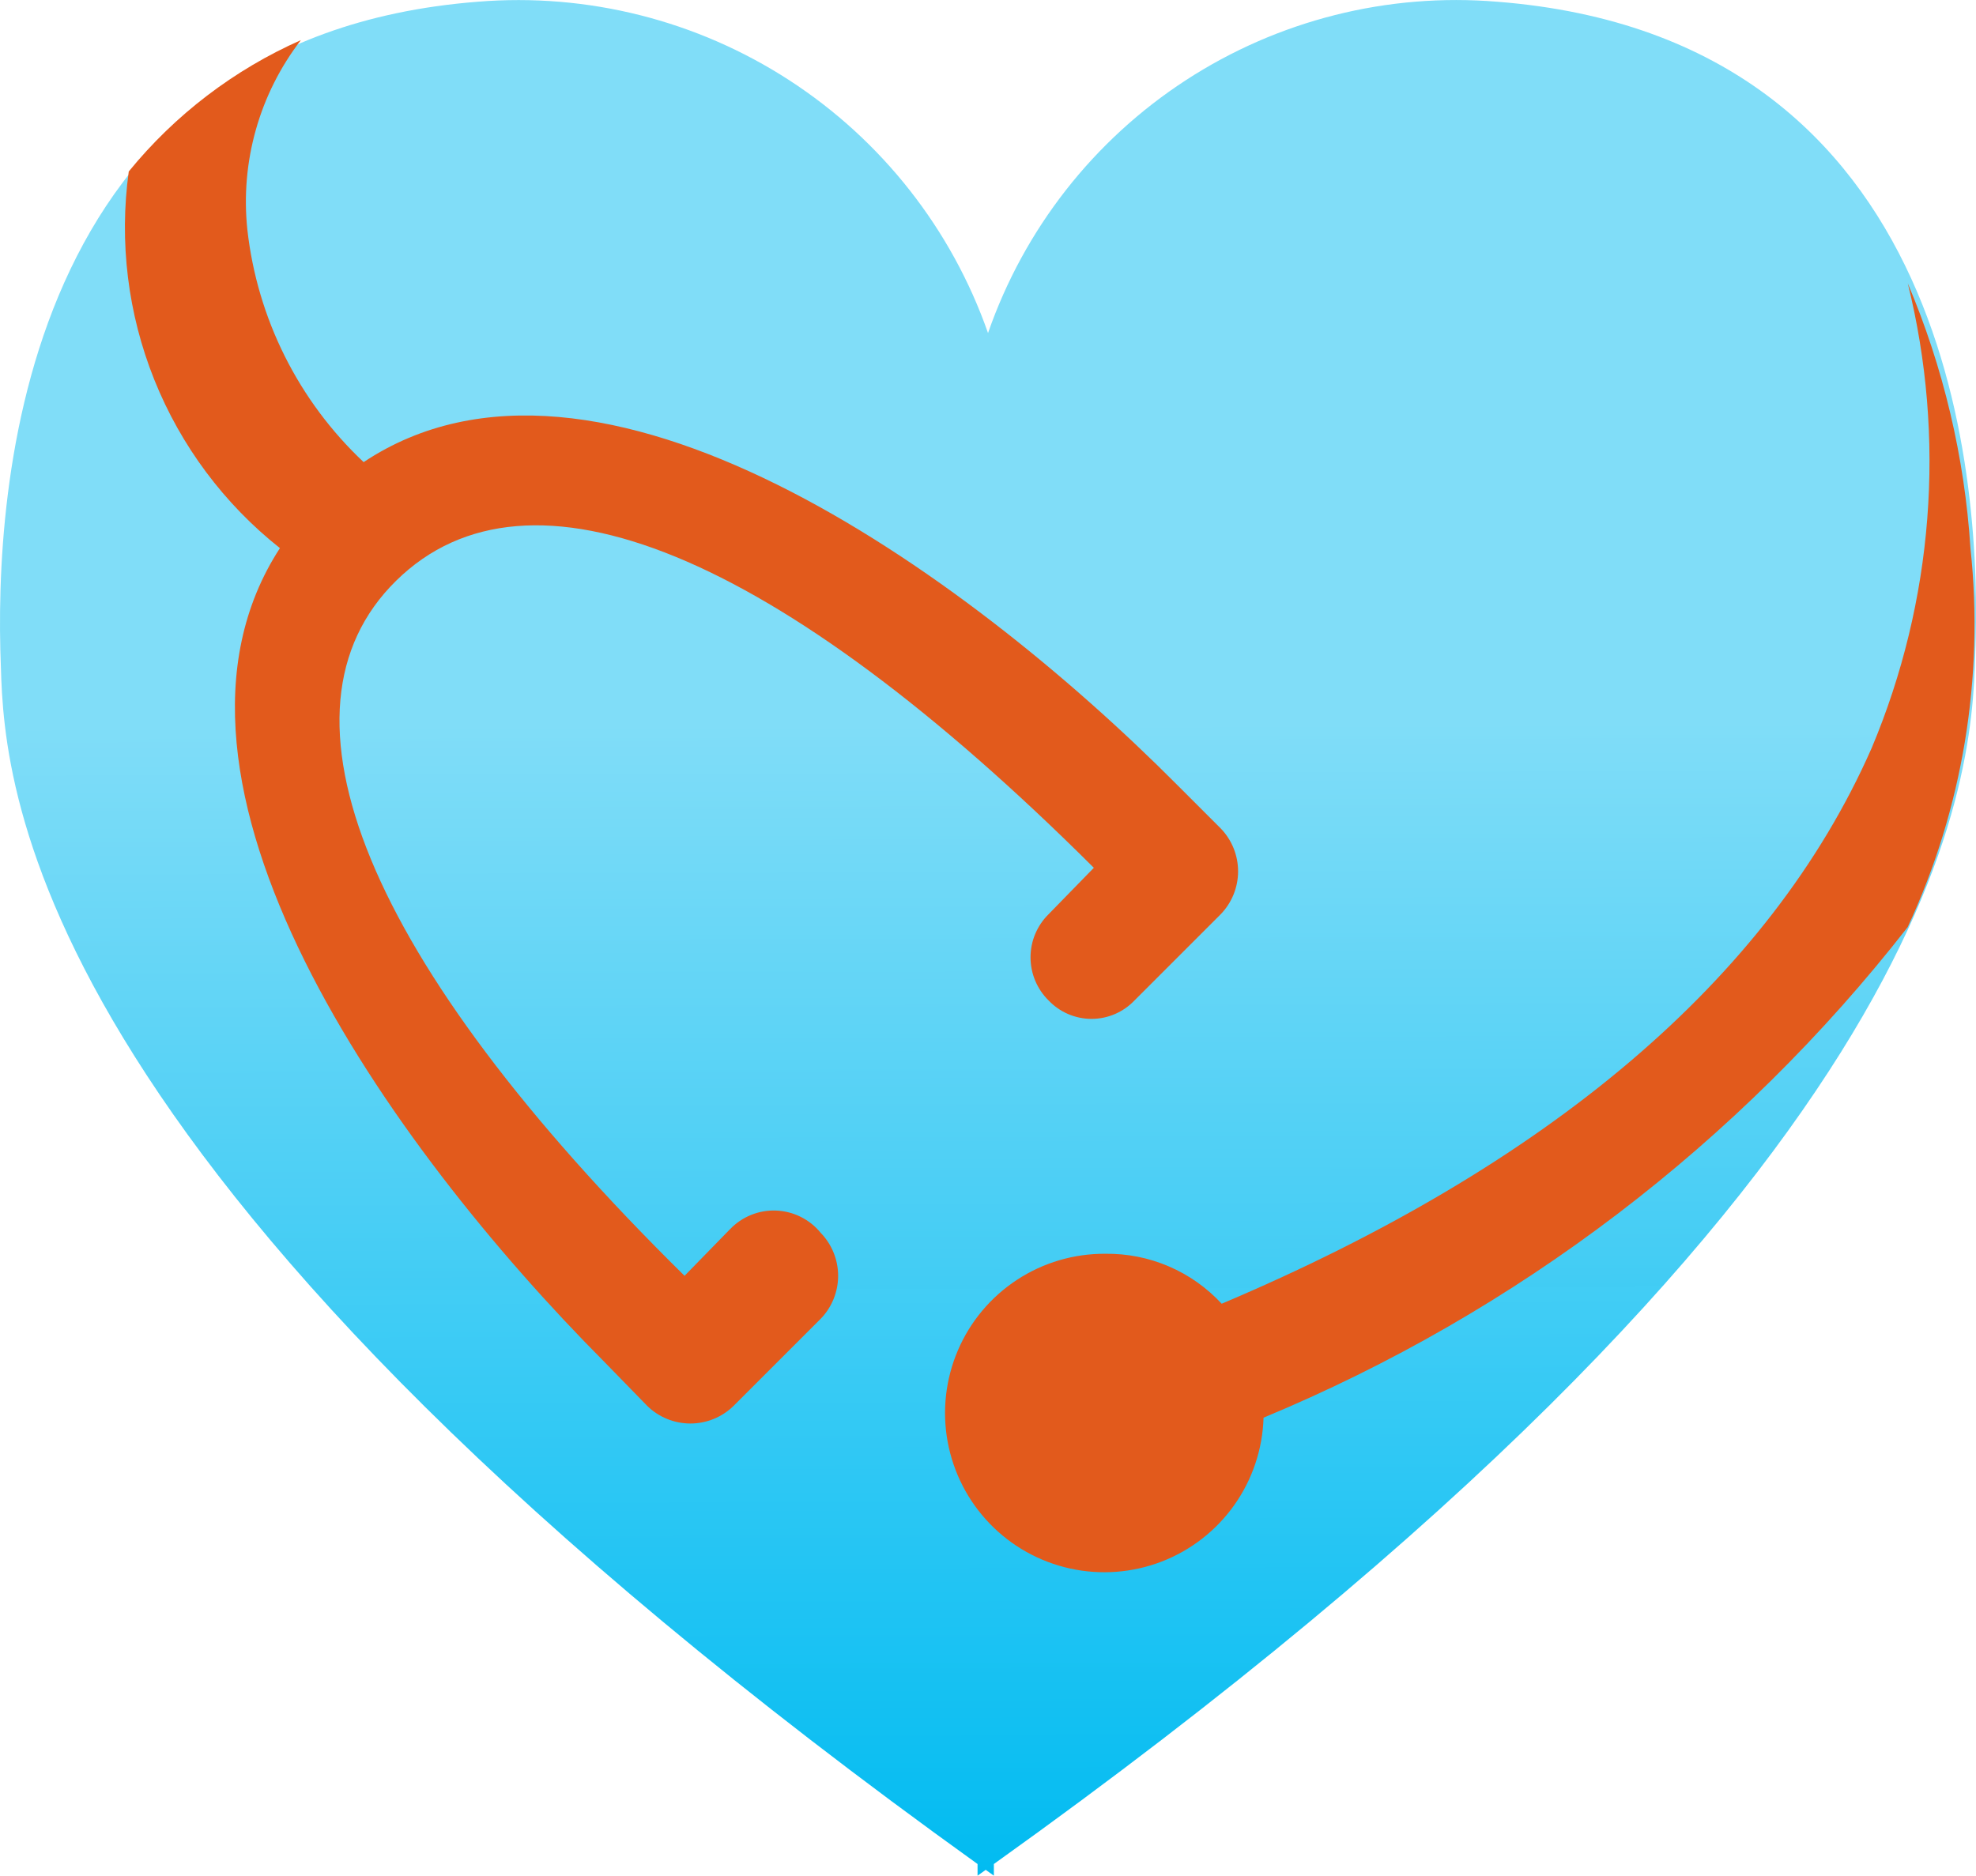
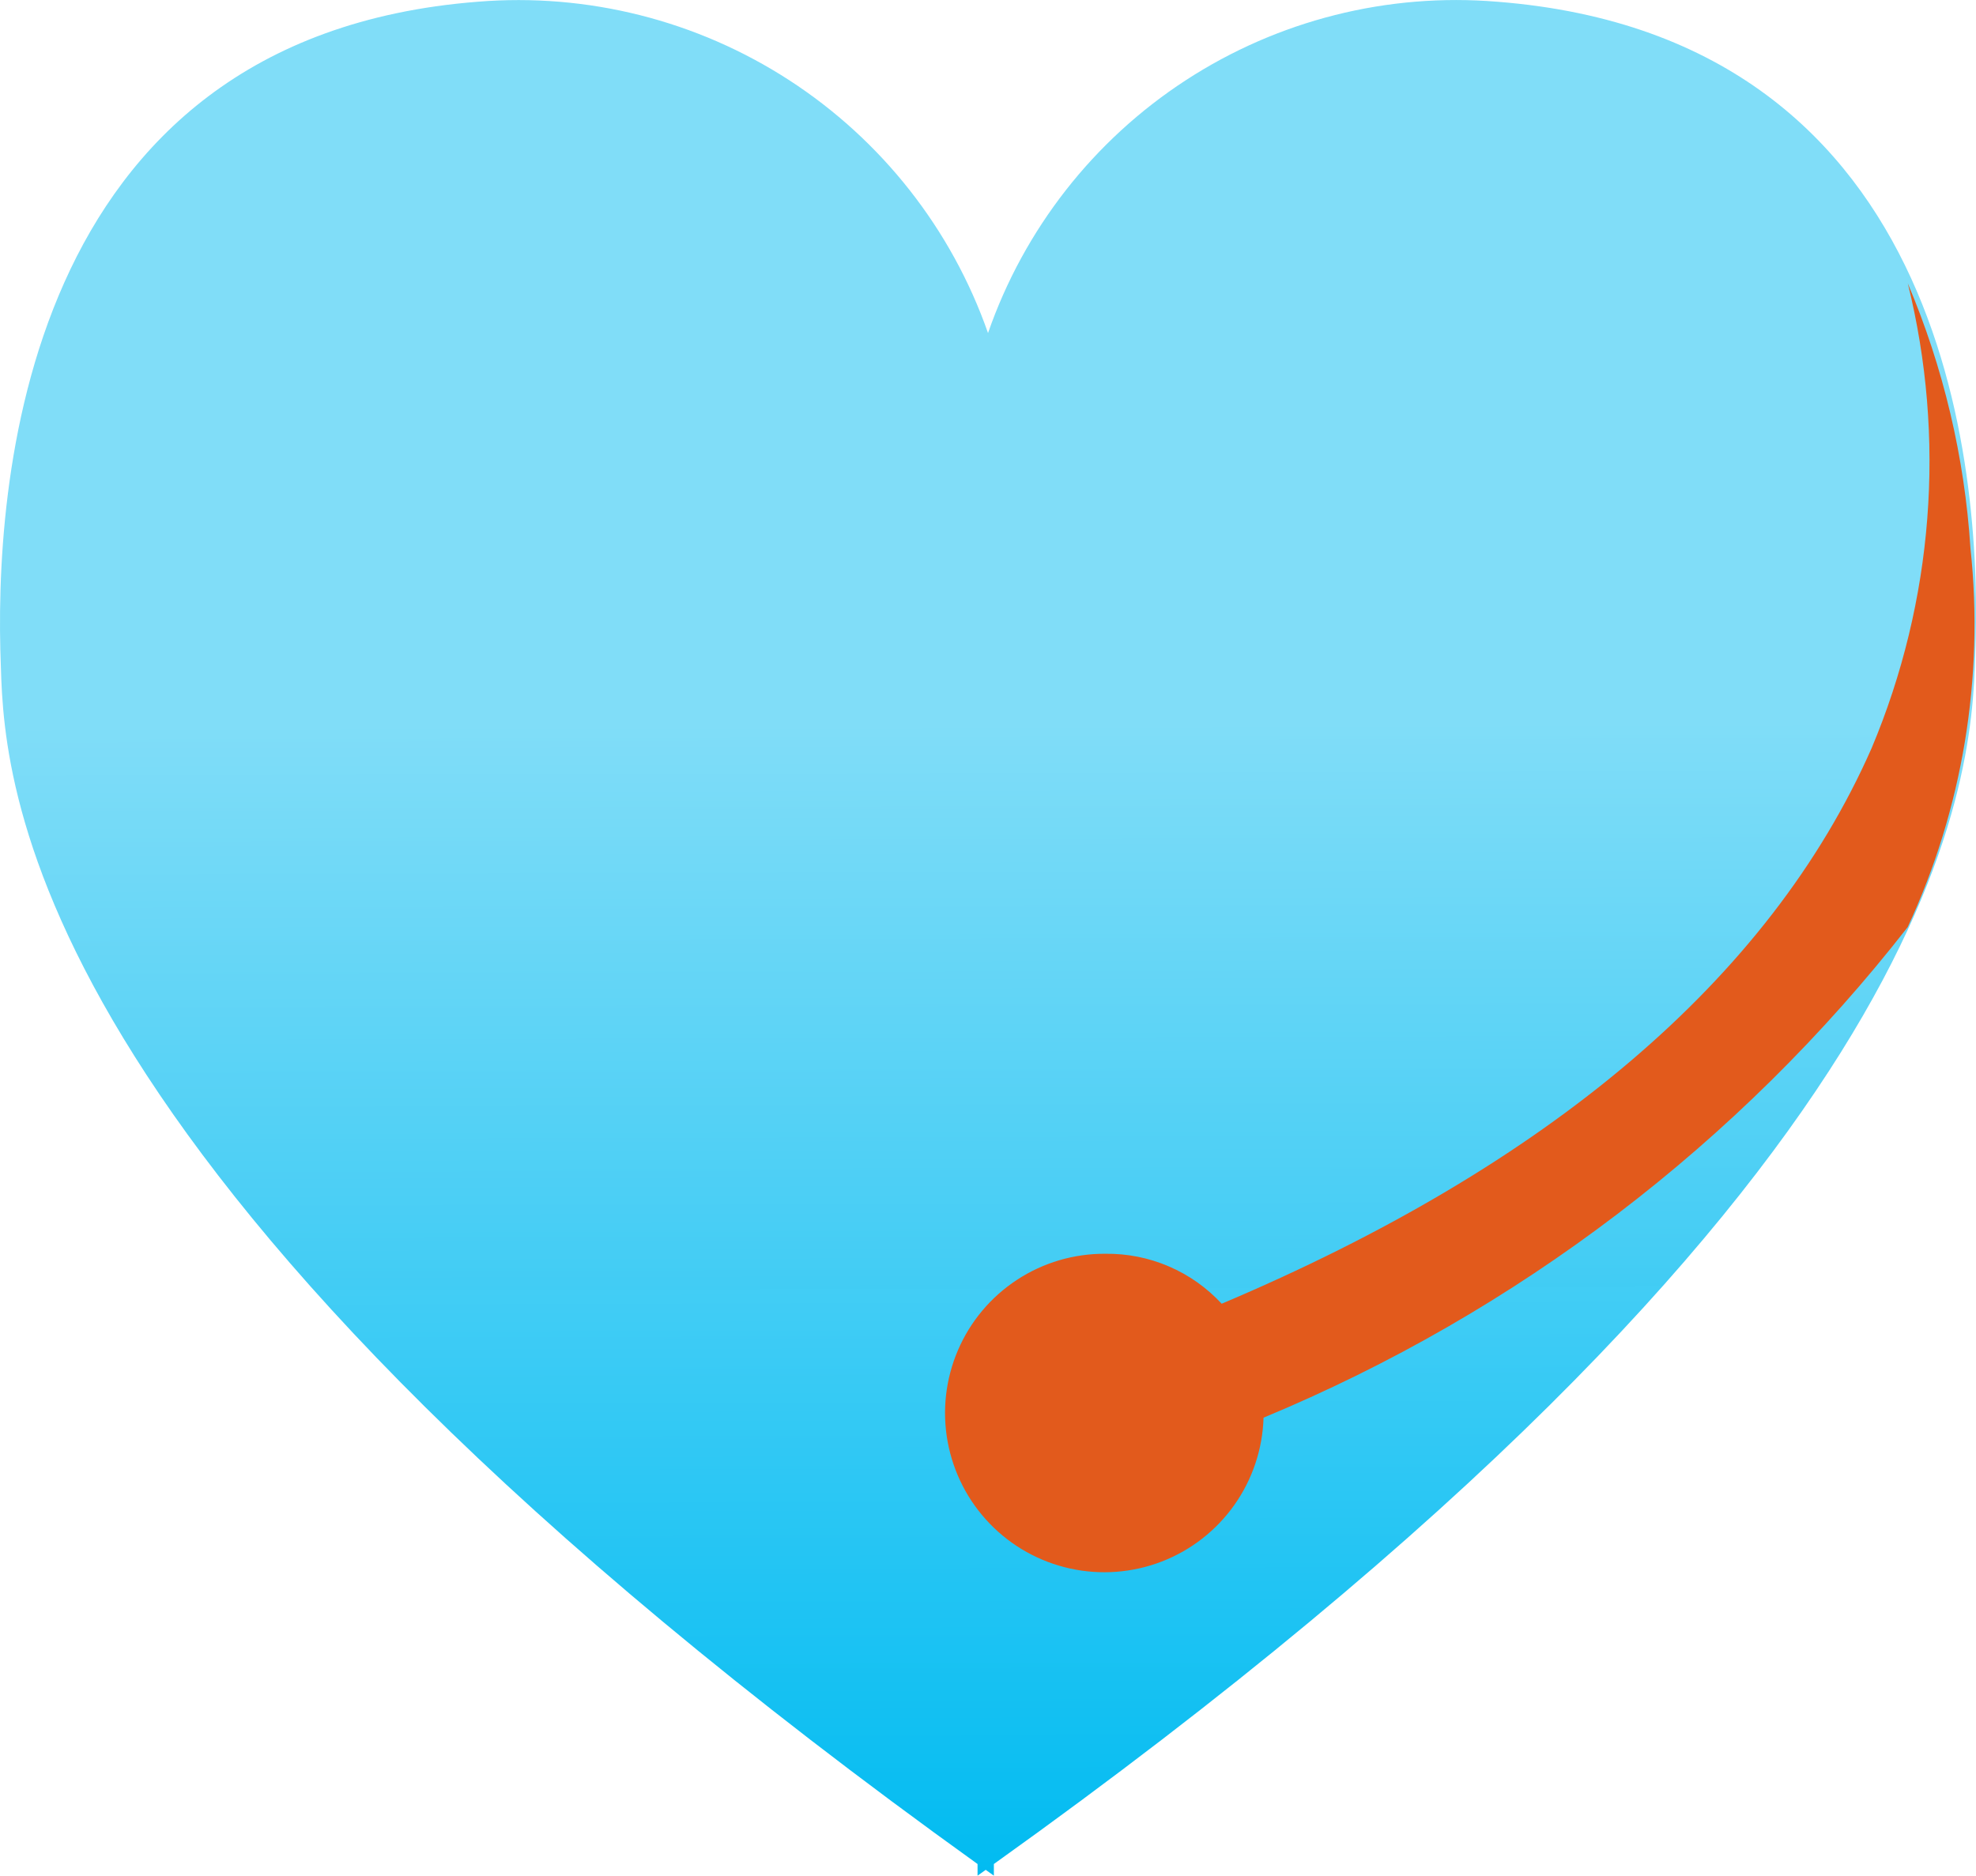
<svg xmlns="http://www.w3.org/2000/svg" xmlns:ns1="http://sodipodi.sourceforge.net/DTD/sodipodi-0.dtd" xmlns:ns2="http://www.inkscape.org/namespaces/inkscape" data-slug-id="product-sentinel" viewBox="0 0 45.319 43.026" version="1.1" id="svg21" ns1:docname="healcare.svg" width="45.319" height="43.026" ns2:version="0.92.4 (5da689c313, 2019-01-14)">
  <ns1:namedview pagecolor="#ffffff" bordercolor="#666666" borderopacity="1" objecttolerance="10" gridtolerance="10" guidetolerance="10" ns2:pageopacity="0" ns2:pageshadow="2" ns2:window-width="3440" ns2:window-height="1334" id="namedview23" showgrid="false" ns2:zoom="9.8333333" ns2:cx="17.427652" ns2:cy="38.720778" ns2:window-x="-11" ns2:window-y="-11" ns2:window-maximized="1" ns2:current-layer="svg21" />
  <path d="m 34.34,0.04 c -2.514,-0.21 -5.027,0.423 -7.142,1.799 -2.115,1.376 -3.711,3.417 -4.538,5.801 -0.835,-2.384 -2.438,-4.423 -4.556,-5.798 -2.119,-1.375 -4.633,-2.009 -7.151,-1.802 C 0.42,0.866 -0.14,11.293 0.02,15.293 c 0.08,2.853 0.64,11.84 22.4,27.467 v 0.267 l 0.187,-0.133 0.187,0.133 v -0.267 c 21.867,-15.627 22.427,-24.773 22.507,-27.733 0.16,-3.893 -0.427,-14.16 -10.96,-14.987 z" id="path2" style="fill:url(#product-sentinel_paint0_linear)" ns2:connector-curvature="0" />
  <path d="m 43.753,6.493 c 0.881,3.552 0.591,7.293 -0.827,10.667 -2.347,5.333 -7.467,9.6 -14.907,12.747 -0.34,-0.367 -0.752,-0.659 -1.212,-0.856 -0.459,-0.198 -0.955,-0.296 -1.455,-0.29 -0.719,-0.005 -1.424,0.202 -2.025,0.596 -0.602,0.394 -1.074,0.956 -1.357,1.617 -0.283,0.661 -0.366,1.391 -0.236,2.098 0.13,0.707 0.465,1.361 0.964,1.878 0.499,0.518 1.14,0.876 1.842,1.031 0.702,0.155 1.435,0.099 2.105,-0.16 0.671,-0.259 1.25,-0.711 1.665,-1.298 0.415,-0.587 0.648,-1.284 0.669,-2.002 5.813,-2.414 10.902,-6.291 14.773,-11.253 1.259,-2.714 1.757,-5.719 1.44,-8.693 -0.135,-2.093 -0.622,-4.149 -1.44,-6.08 z" id="path4" style="fill:#e25a1c;fill-opacity:1" ns2:connector-curvature="0" />
-   <path d="m 16.74,28.2 -1.04,1.067 c -7.333,-7.227 -9.653,-12.96 -6.613,-15.947 3.04,-2.987 8.72,-0.667 16,6.587 l -1.04,1.067 c -0.131,0.129 -0.234,0.283 -0.305,0.452 -0.071,0.169 -0.107,0.351 -0.107,0.535 0,0.184 0.036,0.365 0.107,0.535 0.071,0.169 0.174,0.323 0.305,0.452 0.127,0.134 0.28,0.241 0.45,0.314 0.17,0.073 0.352,0.111 0.537,0.111 0.185,0 0.367,-0.038 0.537,-0.111 0.17,-0.073 0.323,-0.18 0.45,-0.314 l 1.973,-1.973 c 0.257,-0.264 0.401,-0.618 0.401,-0.987 0,-0.369 -0.144,-0.723 -0.401,-0.987 l -0.987,-0.987 c -4.933,-4.96 -13.333,-10.96 -18.667,-7.413 -1.494,-1.405 -2.439,-3.295 -2.667,-5.333 -0.164,-1.553 0.275,-3.109 1.227,-4.347 -1.534,0.68 -2.886,1.712 -3.947,3.013 -0.223,1.617 -0.021,3.265 0.587,4.78 0.608,1.515 1.601,2.846 2.88,3.86 -3.467,5.333 2.507,13.707 7.44,18.667 l 0.987,1.013 c 0.264,0.257 0.618,0.401 0.987,0.401 0.369,0 0.723,-0.144 0.987,-0.401 l 2,-2 c 0.257,-0.264 0.401,-0.618 0.401,-0.987 0,-0.369 -0.144,-0.723 -0.401,-0.987 -0.124,-0.153 -0.28,-0.277 -0.456,-0.365 -0.176,-0.088 -0.369,-0.137 -0.566,-0.145 -0.197,-0.008 -0.393,0.027 -0.575,0.101 -0.182,0.074 -0.347,0.186 -0.483,0.329 z" id="path6" style="fill:#e25a1c;fill-opacity:1" ns2:connector-curvature="0" />
  <defs id="defs19">
    <linearGradient id="product-sentinel_paint0_linear" x1="24.24" y1="46.667" x2="24.168" y2="20.238" gradientUnits="userSpaceOnUse" gradientTransform="translate(-1.58,-3.64)">
      <stop stop-color="#EF7100" id="stop8" style="stop-color:#00bbf1;stop-opacity:0.996" />
      <stop offset="1" stop-color="#FAA21D" id="stop16" style="stop-color:#80ddf8;stop-opacity:1" />
    </linearGradient>
  </defs>
</svg>